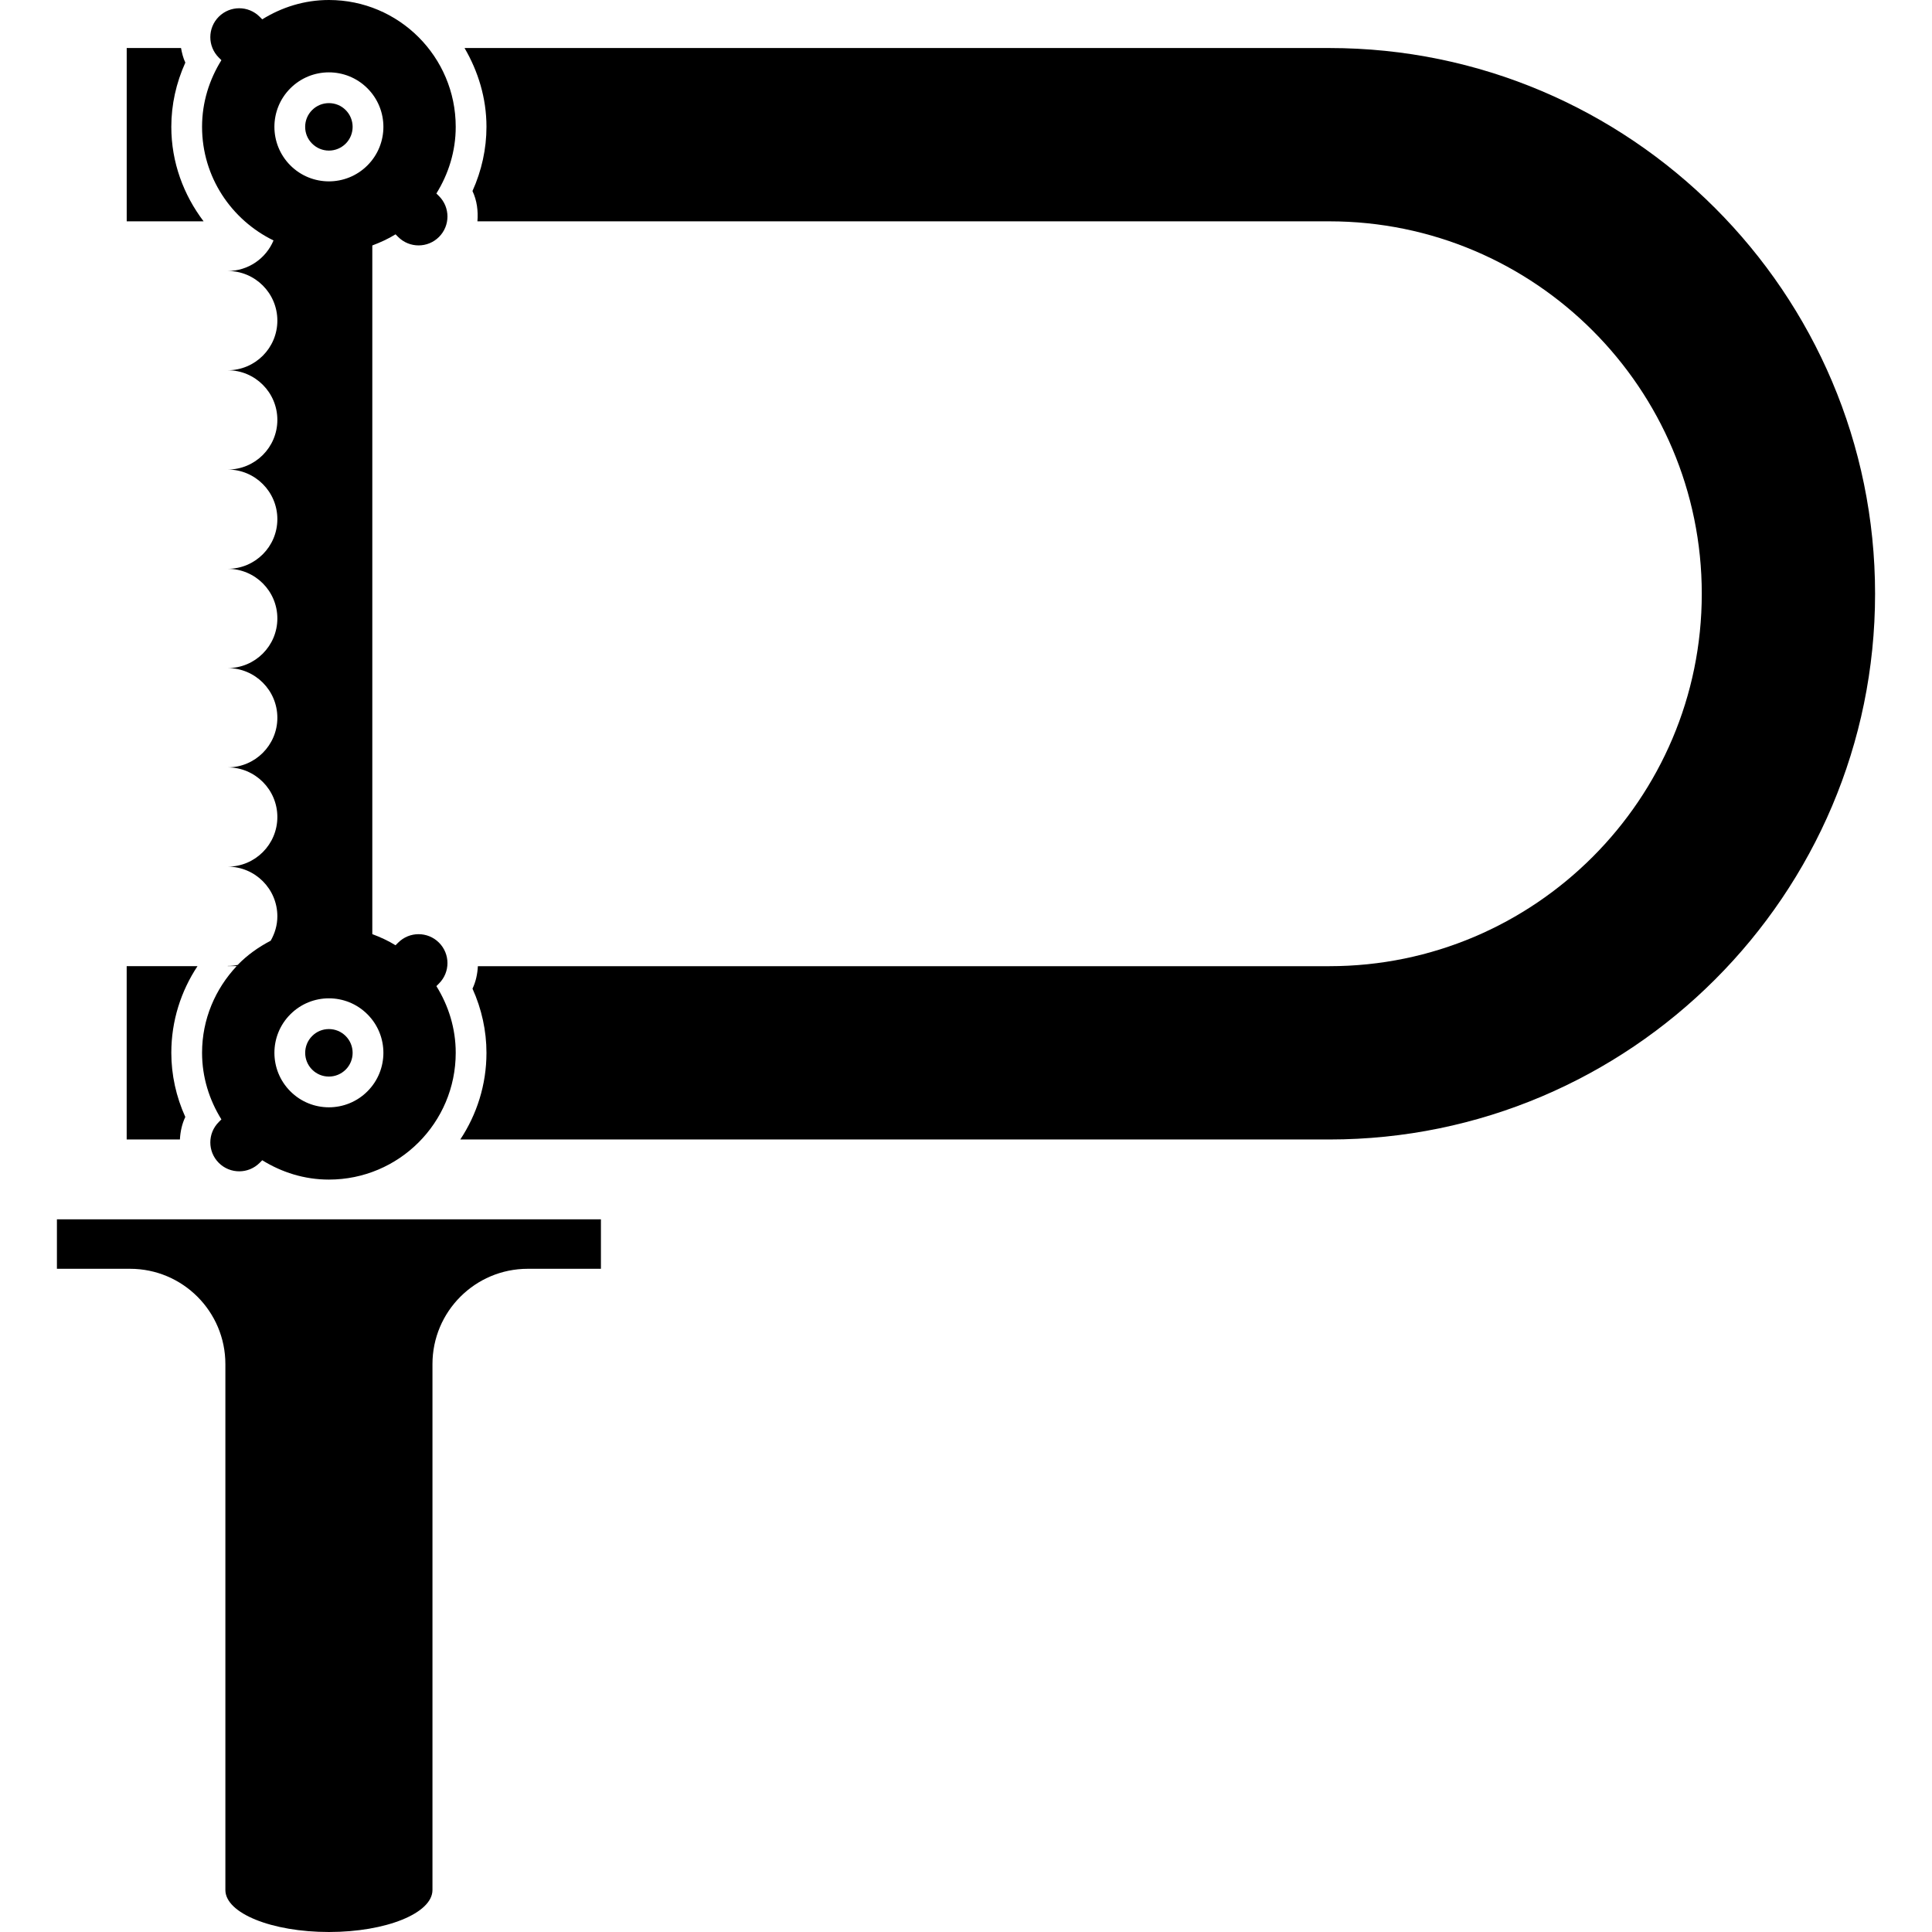
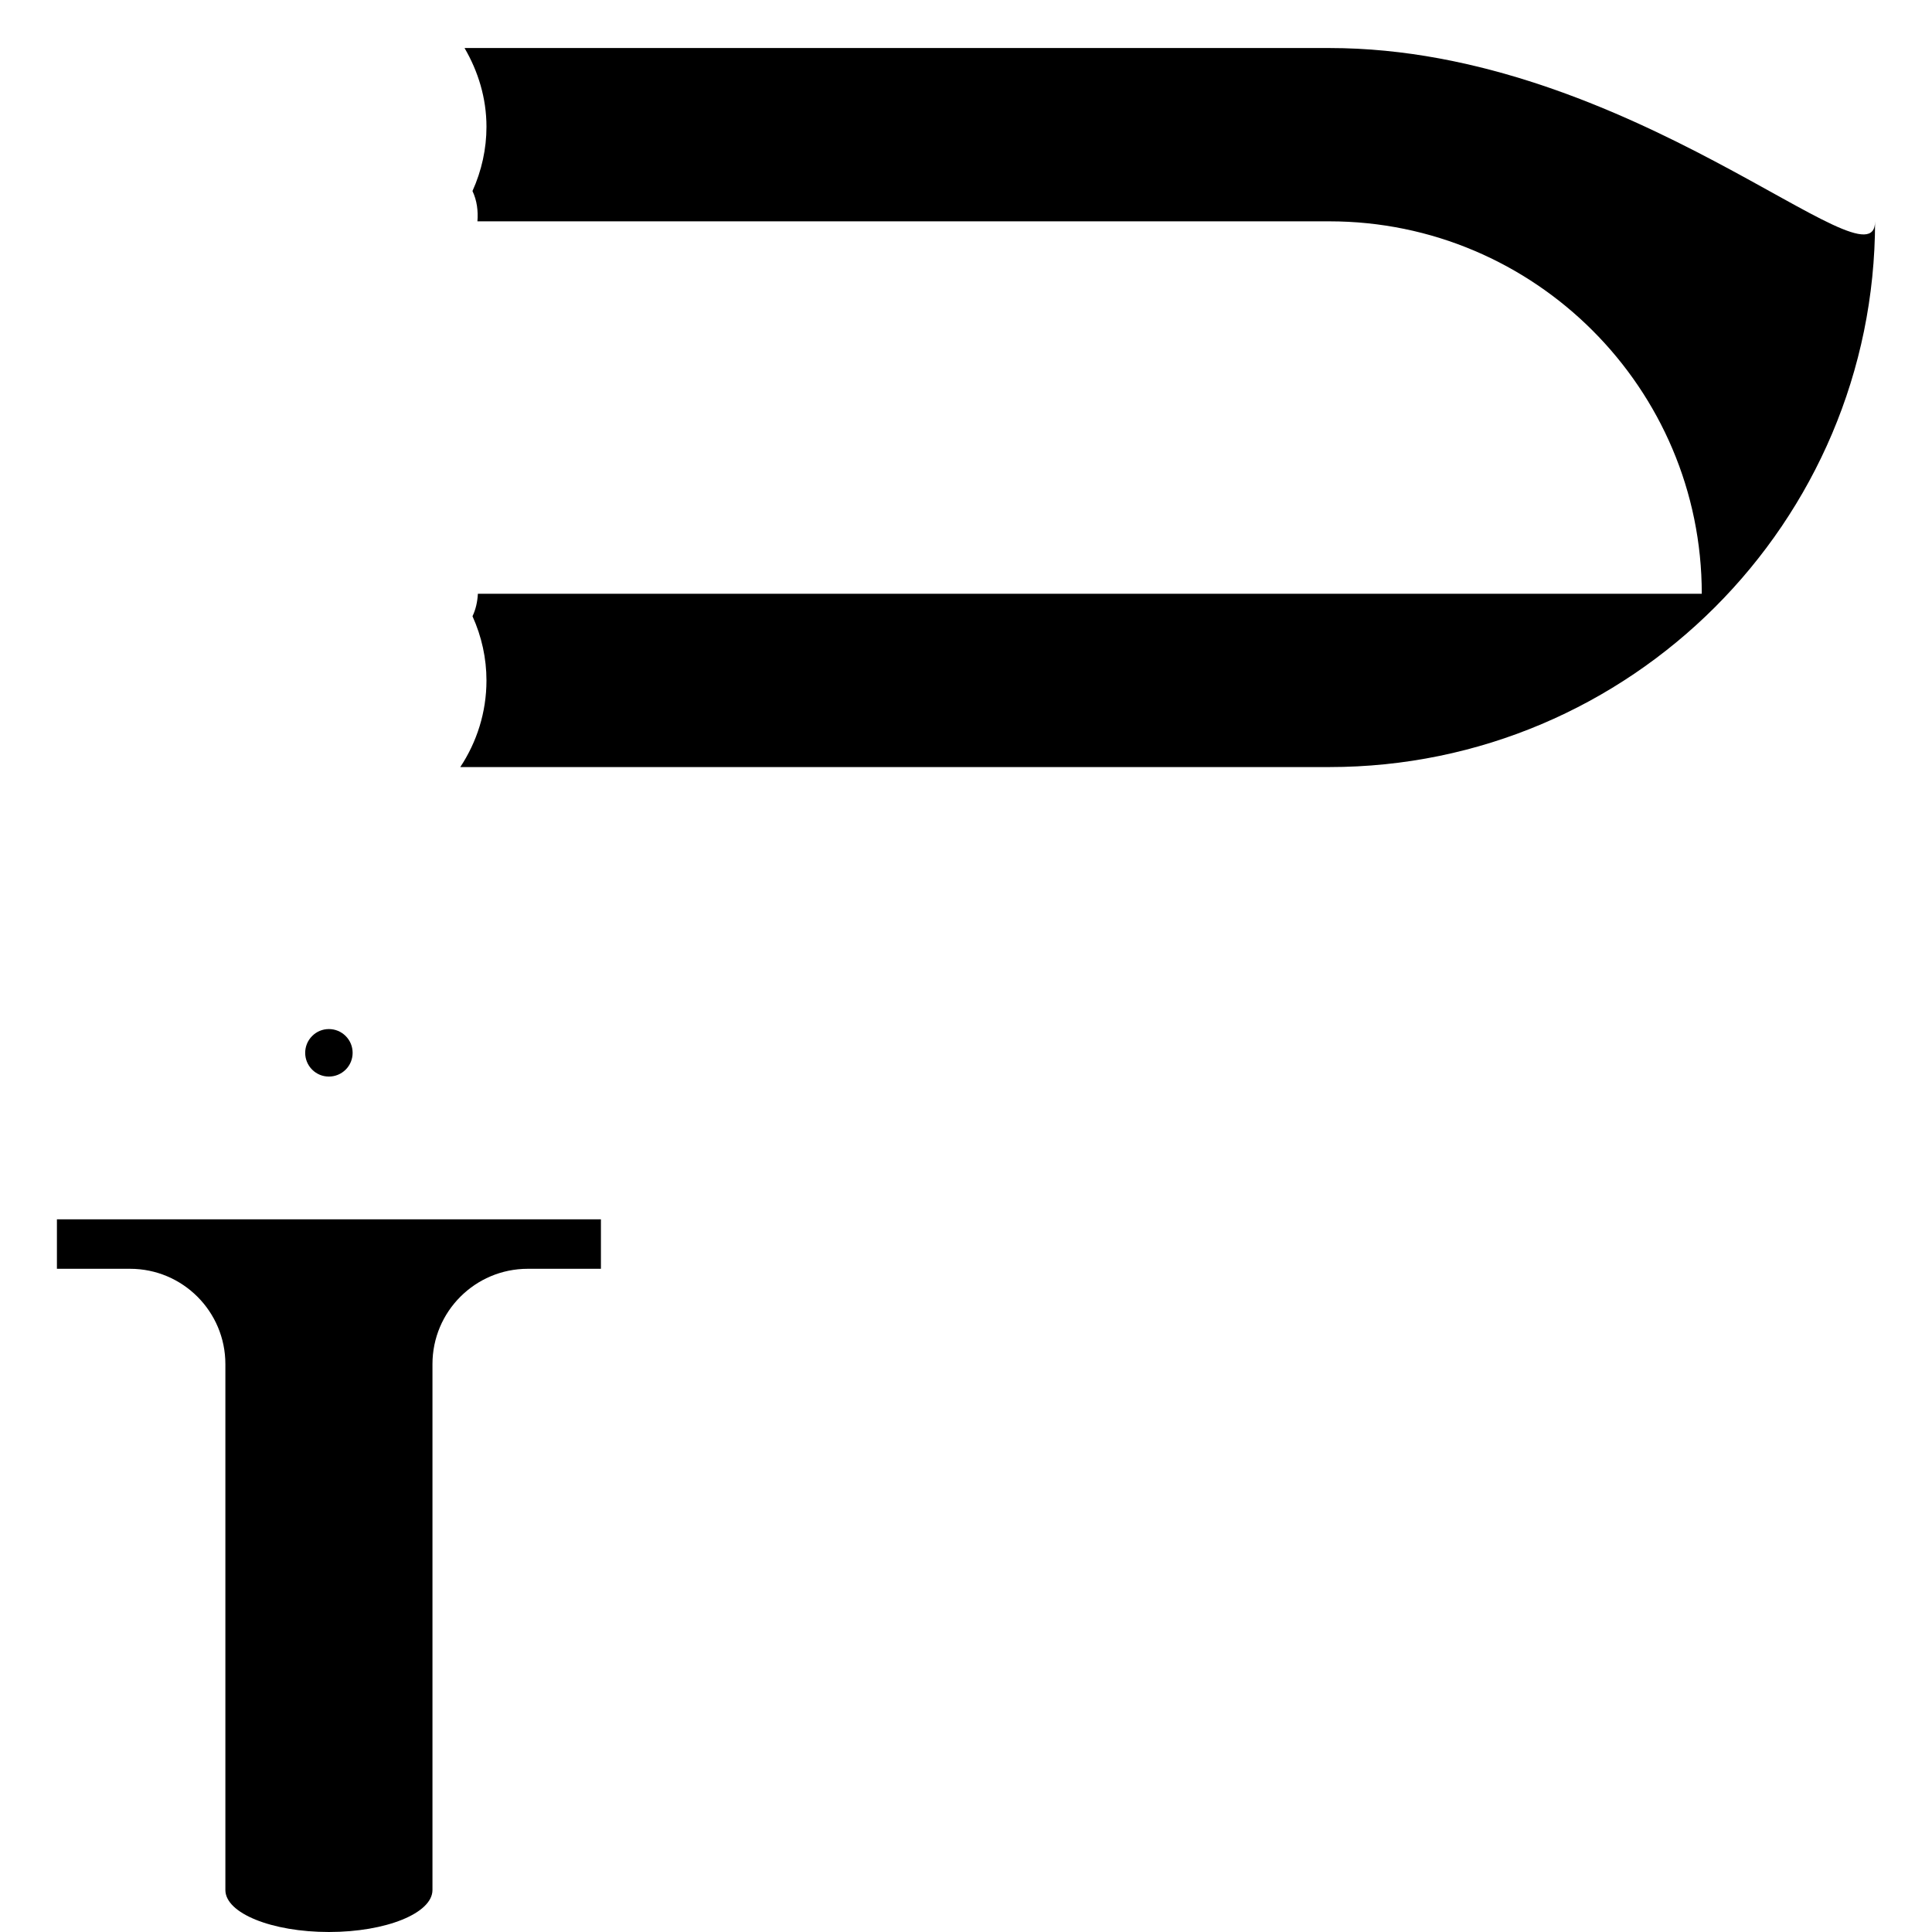
<svg xmlns="http://www.w3.org/2000/svg" version="1.1" id="Layer_1" x="0px" y="0px" viewBox="0 0 355.487 355.487" style="enable-background:new 0 0 355.487 355.487;" xml:space="preserve">
  <g>
    <g>
-       <path d="M50.327,44.242c-1.377,3.297-4.634,5.617-8.427,5.617c5.043,0,9.134,4.091,9.134,9.134s-4.091,9.134-9.134,9.134    c5.043,0,9.134,4.091,9.134,9.134s-4.091,9.134-9.134,9.134c5.043,0,9.134,4.091,9.134,9.134c0,5.043-4.091,9.134-9.134,9.134    c5.043,0,9.134,4.091,9.134,9.134s-4.091,9.134-9.134,9.134c5.043,0,9.134,4.091,9.134,9.134c0,5.043-4.091,9.134-9.134,9.134    c5.043,0,9.134,4.091,9.134,9.134s-4.091,9.134-9.134,9.134c5.043,0,9.134,4.091,9.134,9.134c0,1.638-0.466,3.159-1.224,4.49    c-2.258,1.178-4.326,2.642-6.077,4.459c-0.594,0.123-1.208,0.184-1.833,0.184v0.031h1.654c-3.927,4.178-6.374,9.759-6.374,15.944    c0,4.516,1.341,8.694,3.558,12.262l-0.481,0.481c-2.079,2.079-2.074,5.443,0,7.516s5.437,2.079,7.516,0l0.481-0.481    c3.574,2.217,7.747,3.558,12.262,3.558c12.887,0,23.337-10.45,23.337-23.337c0-4.516-1.341-8.689-3.558-12.262l0.481-0.481    c2.079-2.079,2.074-5.443,0-7.516c-2.074-2.074-5.437-2.079-7.516,0l-0.481,0.481c-1.336-0.829-2.78-1.49-4.275-2.048V45.164    c1.49-0.558,2.939-1.219,4.275-2.048l0.481,0.481c2.079,2.079,5.443,2.074,7.516,0c2.074-2.074,2.079-5.437,0-7.516l-0.481-0.481    c2.217-3.574,3.558-7.747,3.558-12.262C83.853,10.45,73.403,0,60.516,0C56,0,51.827,1.341,48.253,3.558l-0.481-0.481    c-2.079-2.079-5.443-2.074-7.516,0s-2.079,5.437,0,7.516l0.481,0.481c-2.222,3.574-3.558,7.747-3.558,12.262    C37.179,32.558,42.57,40.453,50.327,44.242z M67.607,200.806c-3.917,3.917-10.266,3.917-14.177,0    c-3.917-3.917-3.917-10.266,0-14.177c3.917-3.917,10.266-3.917,14.177,0C71.524,190.541,71.524,196.89,67.607,200.806z     M53.425,16.251c3.917-3.917,10.266-3.917,14.182,0c3.917,3.917,3.917,10.266,0,14.182c-3.917,3.917-10.266,3.917-14.182,0    C49.513,26.511,49.513,20.163,53.425,16.251z" />
-       <path d="M60.521,27.709c1.167,0,2.258-0.461,3.087-1.28c1.7-1.7,1.7-4.475-0.005-6.18c-0.819-0.824-1.915-1.275-3.082-1.275    c-1.172,0-2.268,0.451-3.092,1.28c-0.824,0.824-1.28,1.915-1.28,3.087c0,1.167,0.451,2.258,1.28,3.082    S59.348,27.709,60.521,27.709z" />
      <path d="M60.516,189.348c-1.167,0-2.258,0.451-3.082,1.28c-1.705,1.705-1.705,4.475-0.005,6.18c0.829,0.829,1.92,1.28,3.087,1.28    c1.172,0,2.263-0.461,3.093-1.28c1.7-1.7,1.7-4.48-0.005-6.18C62.779,189.804,61.688,189.348,60.516,189.348z" />
-       <path d="M31.521,23.337c0-4.055,0.886-8.074,2.581-11.817c-0.404-0.855-0.625-1.771-0.794-2.683h-9.994v31.887H37.46    C33.784,35.866,31.521,29.885,31.521,23.337z" />
      <path d="M10.473,233.457h13.455c9.687,0,17.541,7.854,17.541,17.541v96.763c0,4.27,8.53,7.726,19.052,7.726    s19.052-3.461,19.052-7.726v-96.763c0-9.687,7.854-17.541,17.541-17.541h13.455v-9.098H10.473V233.457z" />
-       <path d="M244.605,8.837H85.476c2.499,4.285,4.035,9.196,4.035,14.5c0,4.05-0.886,8.069-2.575,11.812    c0.829,1.751,1.065,3.676,0.911,5.576H244.6c37.786,0,68.526,30.74,68.526,68.526s-30.74,68.526-68.526,68.526H87.928    c-0.072,1.449-0.384,2.857-0.988,4.137c1.69,3.738,2.57,7.757,2.57,11.807c0,5.893-1.787,11.361-4.818,15.944h159.913    c55.368,0,100.408-45.041,100.408-100.408C345.014,53.878,299.968,8.837,244.605,8.837z" />
-       <path d="M34.097,205.522c-1.69-3.732-2.575-7.752-2.575-11.807c0-5.893,1.787-11.361,4.818-15.944h-13.03v31.887h9.795    C33.18,208.21,33.487,206.802,34.097,205.522z" />
+       <path d="M244.605,8.837H85.476c2.499,4.285,4.035,9.196,4.035,14.5c0,4.05-0.886,8.069-2.575,11.812    c0.829,1.751,1.065,3.676,0.911,5.576H244.6c37.786,0,68.526,30.74,68.526,68.526H87.928    c-0.072,1.449-0.384,2.857-0.988,4.137c1.69,3.738,2.57,7.757,2.57,11.807c0,5.893-1.787,11.361-4.818,15.944h159.913    c55.368,0,100.408-45.041,100.408-100.408C345.014,53.878,299.968,8.837,244.605,8.837z" />
    </g>
  </g>
  <g>
</g>
  <g>
</g>
  <g>
</g>
  <g>
</g>
  <g>
</g>
  <g>
</g>
  <g>
</g>
  <g>
</g>
  <g>
</g>
  <g>
</g>
  <g>
</g>
  <g>
</g>
  <g>
</g>
  <g>
</g>
  <g>
</g>
</svg>